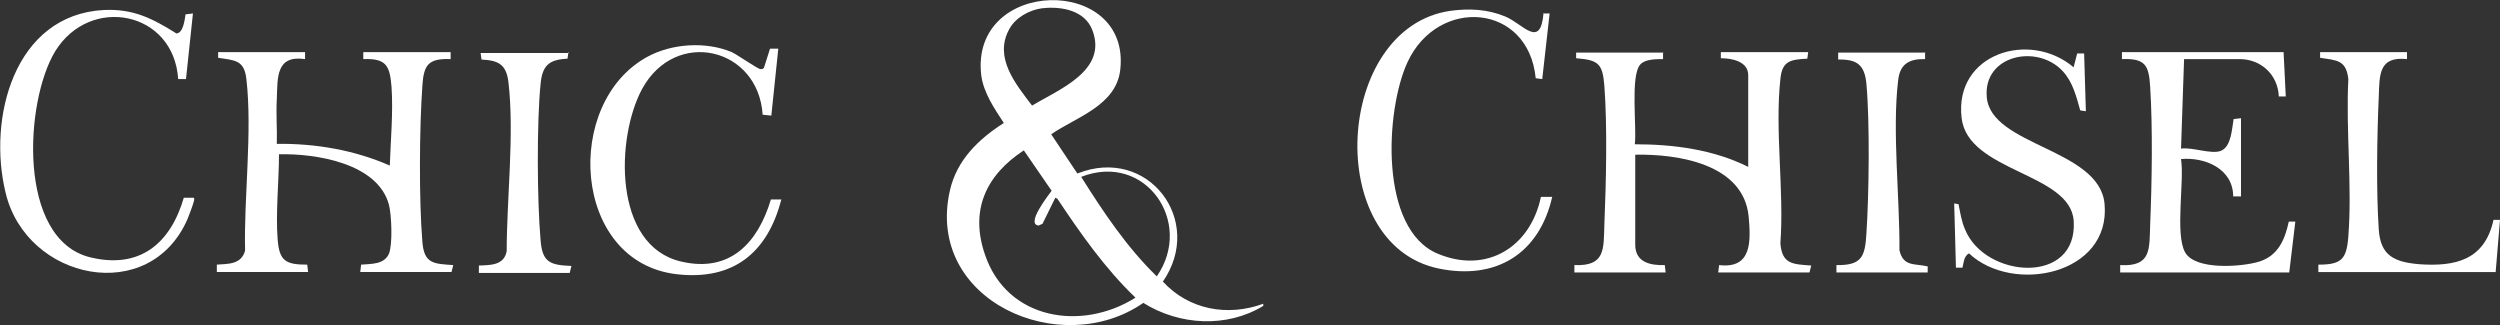
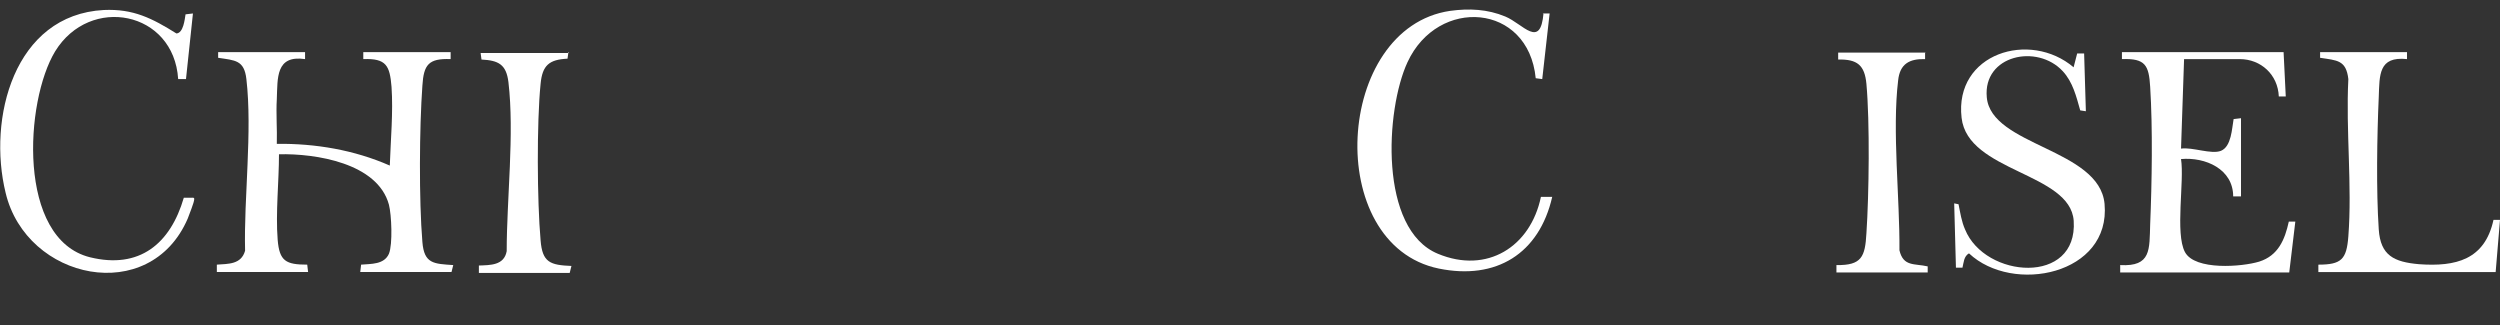
<svg xmlns="http://www.w3.org/2000/svg" viewBox="0 0 57.53 7.48" data-name="Layer 2" id="Layer_2">
  <rect x="0" y="0" width="57.53" height="7.48" fill="#333333" stroke="none" />
  <defs>
    <style>
      .cls-1 {
        fill: #fff;
      }
    </style>
  </defs>
  <g data-name="Layer 1" id="Layer_1-2">
    <g>
-       <path d="M24.8,3.99c1.62-.64,2.93,1.09,1.96,2.49.6.65,1.49.81,2.31.51v.05c-.84.51-1.93.45-2.76-.07-1.9,1.32-5.03-.05-4.45-2.59.16-.7.66-1.18,1.24-1.55-.21-.32-.47-.7-.52-1.1-.26-2.25,3.44-2.31,3.2-.13-.09.83-1.01,1.09-1.59,1.49l.6.9ZM23.98.19c-.3.04-.62.22-.76.49-.35.65.15,1.25.53,1.75.61-.37,1.74-.8,1.39-1.73-.17-.46-.71-.56-1.15-.51ZM24.28,4.56l-.29.59-.09.04c-.3-.03.22-.69.3-.8l-.64-.93c-.87.57-1.25,1.38-.89,2.41.51,1.49,2.22,1.76,3.46.98-.7-.67-1.26-1.47-1.8-2.28l-.05-.02ZM24.88,4.07c.51.81,1.05,1.62,1.74,2.29.86-1.24-.26-2.87-1.74-2.29Z" class="cls-1" />
-       <path d="M38.27,1.2v.16c-.16,0-.41,0-.52.12-.24.25-.08,1.47-.13,1.84.89,0,1.81.12,2.61.52V1.73c0-.32-.38-.39-.63-.39v-.14h2.01l-.02.15c-.39.02-.58.05-.62.47-.13,1.18.09,2.58,0,3.78.04.48.28.48.71.51l-.04.16h-2.1l.02-.17c.76.09.73-.55.68-1.12-.12-1.21-1.63-1.44-2.61-1.42v2.07c0,.41.35.48.68.47l.02.17h-2.1v-.17c.72.03.67-.37.69-.94.04-.95.07-2.25,0-3.18-.04-.51-.13-.6-.65-.64v-.13s2.01,0,2.01,0Z" class="cls-1" />
      <path d="M7.02,1.2v.16c-.68-.1-.63.44-.65.92-.02.34.01.69,0,1.03.89-.01,1.78.14,2.6.5.02-.59.08-1.23.04-1.81-.04-.49-.12-.66-.65-.64v-.16h2.01v.16c-.51-.02-.62.13-.65.61-.07.97-.08,2.64,0,3.6.04.5.26.5.71.53l-.04.16h-2.1l.02-.17c.23-.02.53,0,.64-.25.09-.22.06-.9,0-1.13-.26-.96-1.69-1.18-2.53-1.16,0,.63-.08,1.35-.03,1.97.04.49.19.57.68.57l.02.17h-2.1v-.17c.26-.02.56,0,.65-.32-.03-1.23.17-2.74.03-3.95-.05-.44-.26-.43-.65-.49v-.13s2.01,0,2.01,0Z" class="cls-1" />
      <path d="M52.55,1.2l.05,1.02h-.16c-.02-.5-.41-.86-.9-.86h-1.28l-.07,2.06c.26-.04.7.14.92.05.24-.1.25-.51.29-.73l.17-.02v1.8h-.18c0-.63-.64-.91-1.2-.86.08.51-.14,1.71.09,2.14s1.32.34,1.71.22c.44-.14.59-.51.68-.92h.15s-.14,1.17-.14,1.17h-3.89v-.17c.72.04.67-.36.69-.94.04-.95.06-2.21,0-3.16-.03-.5-.11-.66-.65-.64v-.16h3.71Z" class="cls-1" />
      <path d="M35.5.31h.16s-.17,1.51-.17,1.51l-.15-.02c-.17-1.73-2.25-1.88-2.95-.37-.51,1.1-.66,3.85.7,4.41,1.13.47,2.13-.16,2.37-1.31h.26c-.3,1.31-1.29,1.92-2.61,1.65-2.67-.55-2.4-5.54.26-5.93.44-.06.86-.04,1.27.13s.81.76.88-.08Z" class="cls-1" />
      <path d="M4.44.31l-.16,1.51h-.18c-.1-1.57-2.03-1.94-2.83-.64-.7,1.15-.88,4.32.8,4.74,1.14.28,1.85-.31,2.16-1.37h.2s.04-.01.04.03c0,.08-.12.36-.15.45-.87,2.02-3.71,1.42-4.19-.59C-.29,2.73.32.34,2.39.23c.68-.03,1.11.19,1.67.54.16-.01.19-.32.21-.44l.17-.02Z" class="cls-1" />
      <path d="M47.72,1.54l.08-.31h.16s.04,1.33.04,1.33l-.13-.02c-.09-.32-.17-.65-.4-.9-.59-.64-1.84-.37-1.75.6.1,1.12,2.59,1.18,2.71,2.45.15,1.63-2.11,2.09-3.12,1.14-.12.07-.12.21-.15.33h-.15s-.04-1.48-.04-1.48l.1.02c.04.2.07.4.15.58.46,1.13,2.6,1.29,2.5-.2-.08-1.11-2.44-1.12-2.58-2.37-.17-1.48,1.57-2.02,2.58-1.16Z" class="cls-1" />
-       <path d="M17.73,1.12h.18s-.16,1.54-.16,1.54l-.2-.02c-.1-1.55-2-2-2.77-.6-.61,1.12-.68,3.62.9,3.98,1.12.26,1.76-.43,2.06-1.43h.24c-.32,1.24-1.12,1.87-2.41,1.72-2.41-.28-2.62-3.96-.66-5.01.56-.3,1.34-.35,1.93-.1.13.06.6.39.66.39.03,0,.06,0,.08-.03l.14-.44Z" class="cls-1" />
      <path d="M55.39,1.2v.16c-.66-.07-.63.37-.65.87-.04.9-.06,2.16,0,3.05.04.6.35.75.93.8.84.06,1.51-.1,1.71-1.02h.15s-.1,1.2-.1,1.2h-4.08v-.17c.53,0,.65-.12.69-.65.09-1.17-.06-2.44,0-3.62-.05-.44-.26-.43-.65-.49v-.13s2.01,0,2.01,0Z" class="cls-1" />
      <path d="M13.08,1.2l-.02.15c-.42.02-.58.15-.62.58-.09.89-.08,2.7,0,3.6.04.51.22.57.71.59l-.04.16h-2.09v-.17c.26-.01.58,0,.64-.33,0-1.2.18-2.7.04-3.89-.05-.41-.23-.5-.62-.52l-.02-.15h2.04Z" class="cls-1" />
      <path d="M44.3,1.2v.16c-.36-.01-.58.11-.62.49-.14,1.16.04,2.72.03,3.91.09.38.34.3.65.37v.14h-2.1v-.17c.58.01.66-.19.69-.73.06-.9.08-2.56,0-3.44-.04-.43-.21-.57-.65-.56v-.16h2.01Z" class="cls-1" />
    </g>
  </g>
</svg>